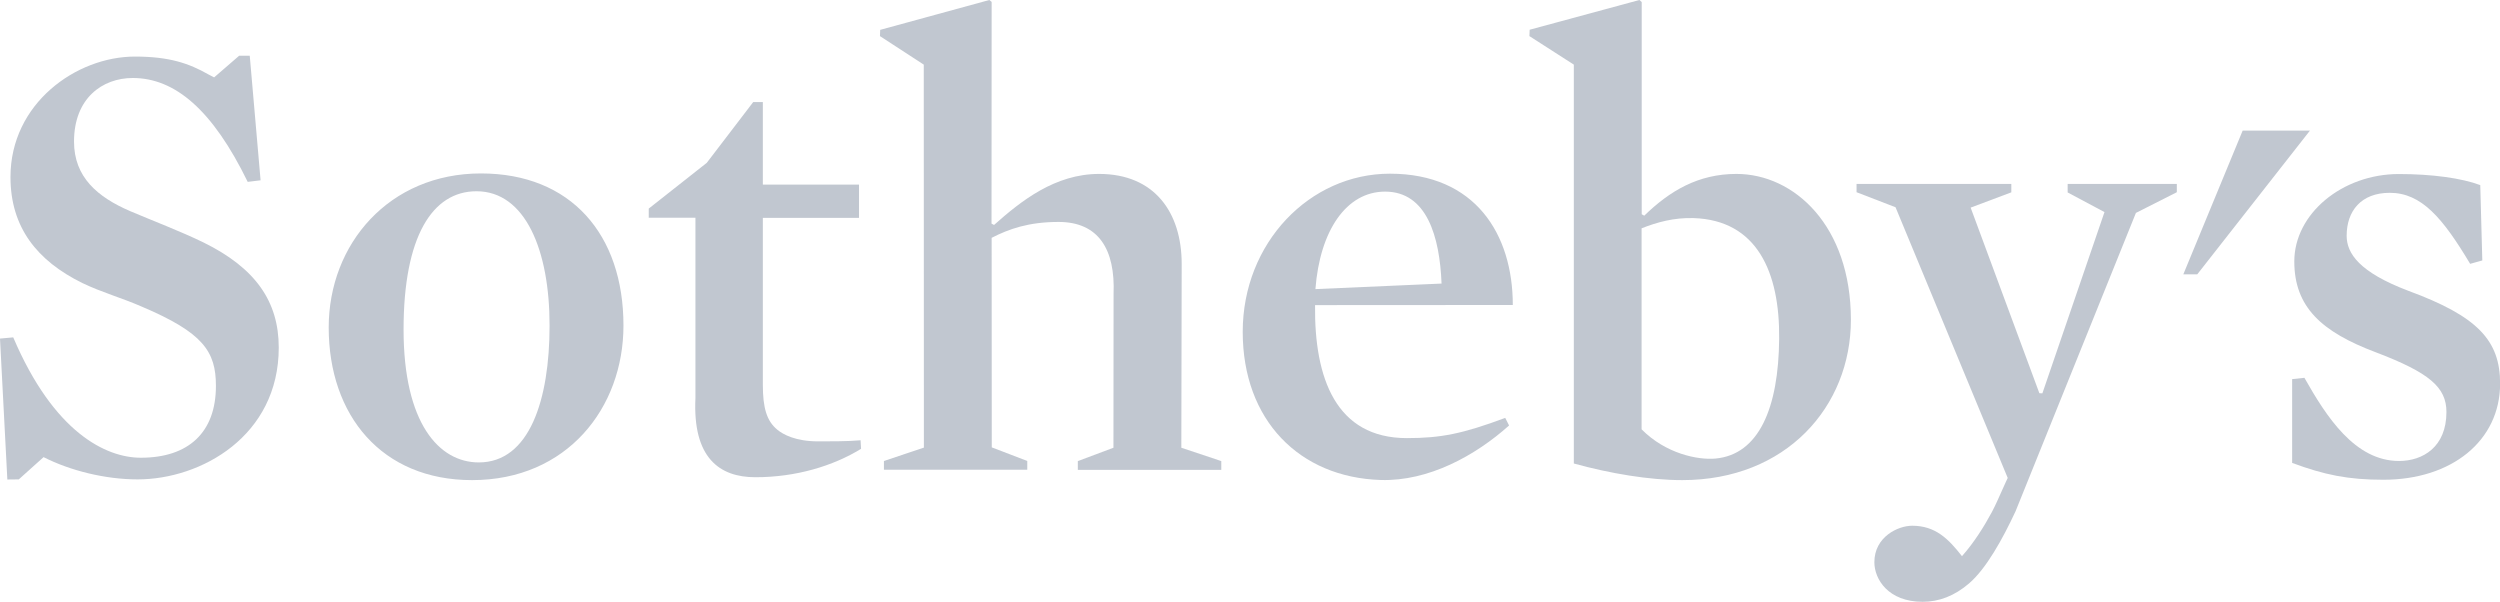
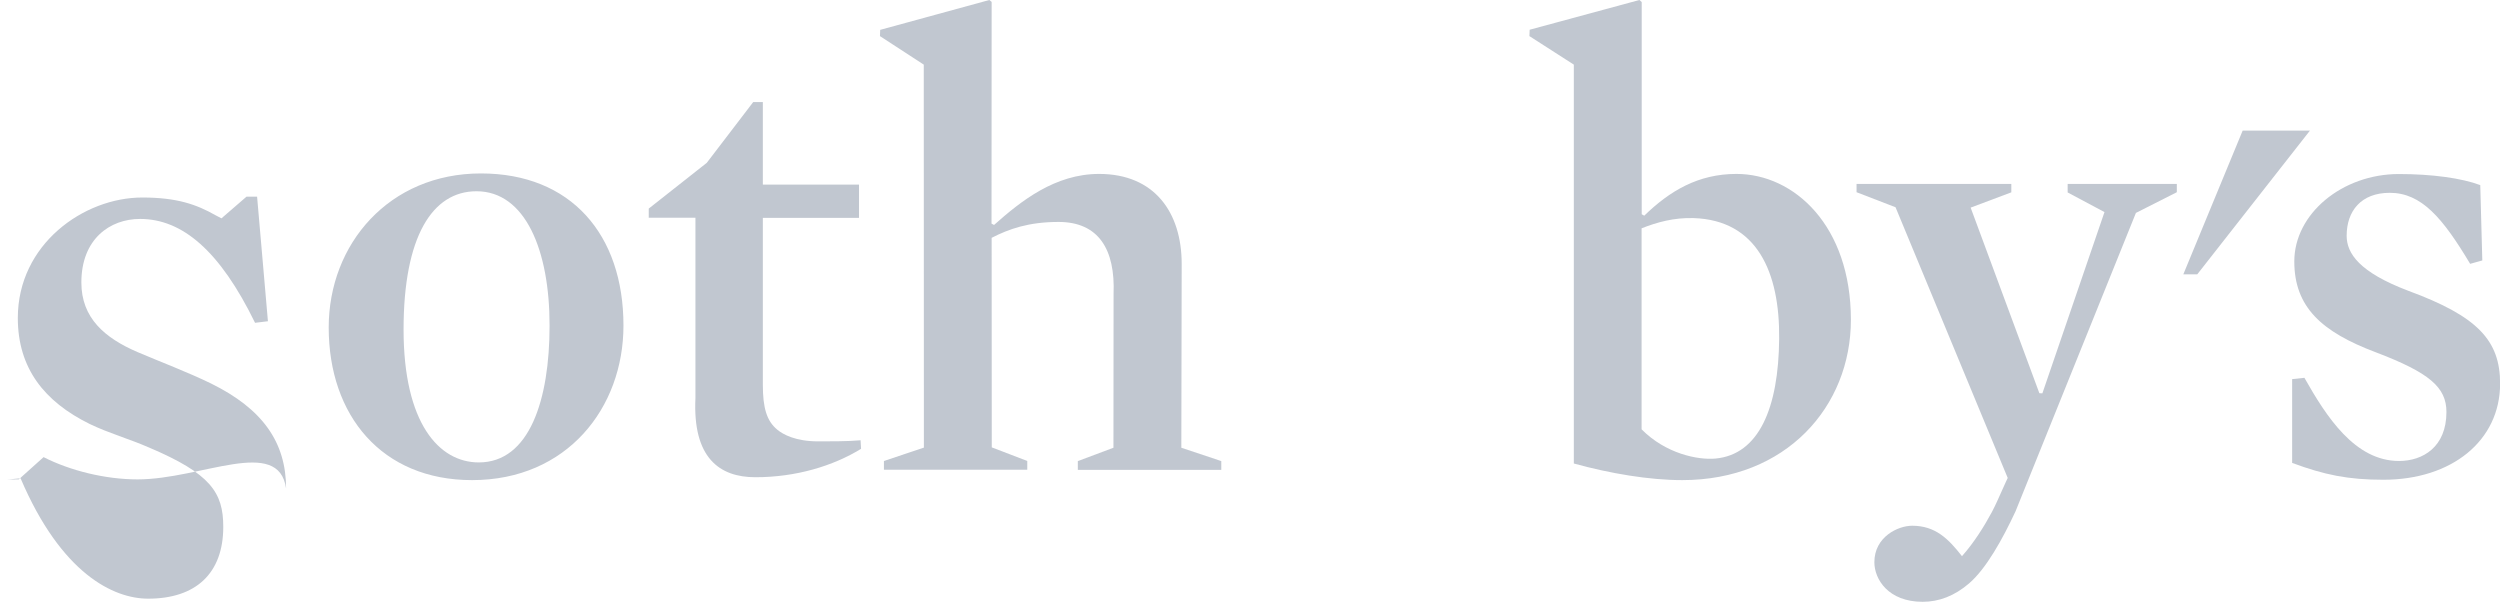
<svg xmlns="http://www.w3.org/2000/svg" version="1.1" id="Layer_1" x="0px" y="0px" viewBox="0 0 2077.1 500" style="enable-background:new 0 0 2077.1 500;" xml:space="preserve">
  <style type="text/css">
	.st0{fill:#C1C7D0;}
</style>
  <g>
-     <path class="st0" d="M114.3,398.3c-26.9,0-56.1-7.3-78.1-18.5l-20.6,18.5l-9.5,0.1L0,281.3l11-1c33.8,79.3,77.2,100,106,100   c39.5,0,62.4-20.9,62.4-59.7c0-28.7-10.7-44.2-61.5-65.8c-16.9-7.4-33.2-11.8-49.6-19.7c-37.5-18.5-59.6-46.2-59.6-88   c0-61.3,54.8-100.1,103.4-100.1c28.7,0,45,5.7,61,14.8l4.8,2.5l20.8-18h8.8l9,103.5l-10.7,1.3c-29.2-59.9-60.5-86.3-95.5-86.3   c-25.2,0-48.8,16.8-48.8,52.8c0,29.6,19.5,46.1,46.6,57.8c18.5,7.9,41.6,16.6,61.1,26.1c42.8,21.1,62.4,48.7,62.4,87.3   C231.6,362.2,167.1,398.3,114.3,398.3z" />
+     <path class="st0" d="M114.3,398.3c-26.9,0-56.1-7.3-78.1-18.5l-20.6,18.5l-9.5,0.1l11-1c33.8,79.3,77.2,100,106,100   c39.5,0,62.4-20.9,62.4-59.7c0-28.7-10.7-44.2-61.5-65.8c-16.9-7.4-33.2-11.8-49.6-19.7c-37.5-18.5-59.6-46.2-59.6-88   c0-61.3,54.8-100.1,103.4-100.1c28.7,0,45,5.7,61,14.8l4.8,2.5l20.8-18h8.8l9,103.5l-10.7,1.3c-29.2-59.9-60.5-86.3-95.5-86.3   c-25.2,0-48.8,16.8-48.8,52.8c0,29.6,19.5,46.1,46.6,57.8c18.5,7.9,41.6,16.6,61.1,26.1c42.8,21.1,62.4,48.7,62.4,87.3   C231.6,362.2,167.1,398.3,114.3,398.3z" />
    <path class="st0" d="M392.2,398.9c-75,0-119.1-53.7-119.1-126.8c0-69.5,50.3-128,126.5-128c74.7,0,118.4,50.7,118.4,126.4   C518,338.8,471.2,398.9,392.2,398.9z M395.9,158.9c-36.8,0-60.6,37.8-60.6,114.9c0,77.9,29.5,110.4,62.5,110.4   c42.2,0,58.8-52.2,58.8-113.6C456.7,207.9,436.4,158.9,395.9,158.9z" />
    <path class="st0" d="M715.4,372.9c-23.3,14.3-54.1,23.6-87.8,23.6c-29.9,0-52.2-16.2-49.8-65.8V180.9h-38.8v-7.6l48.2-38l38.6-50.5   h8v68.6h79.9v27.6h-79.9v138.8c0,19,3.2,30,12,37.2c4.8,4,15.3,9.7,33.8,9.7c8.5,0,24.7,0.1,35.4-0.9L715.4,372.9z" />
    <path class="st0" d="M925.2,244.3c1.5-36.9-12.3-59.9-45.7-59.9c-24.8,0-41.2,5.8-55.6,13.2l0.1,174.1l29.5,11.3l0,7.3l-119.1,0   l0-7.3l33.2-11.1l-0.1-318.2L731.1,30l0.2-5.2L822,0l1.9,1.6l-0.1,184.2l2.1,1.1c22.4-19.9,50.6-42.4,87.3-42.4   c46,0,68.6,32,68.6,74.8l-0.3,152.7l33.2,11.1l0,7.3l-119.2,0l0-7.3l29.6-11.1L925.2,244.3z" />
-     <path class="st0" d="M1092.6,253.5c-0.7,60.8,17.4,110.5,76.3,110.5c28.2,0,46.3-3.6,81.7-16.8l3.2,6.3   c-27.9,25-66.9,46.5-106.6,45.3c-67.6-2.1-114.7-49.7-114.7-123.1c0-74,55.7-131.4,122.3-131.4c71,0,102.1,50.4,102.1,109.1   L1092.6,253.5z M1197.7,235.6c-1.5-38.7-12.1-76.4-46.9-76.4c-32.2,0-54.2,32.4-57.9,81L1197.7,235.6z" />
    <path class="st0" d="M1397.7,398.9c-27.5,0-60-5.5-90.1-13.8V53.7l-36.9-23.7l0.2-5.3L1362.1,0l1.9,1.7V178l2.1,1.2   c21.3-20.7,44.9-34.7,76.6-34.7c47.9,0,95.1,43,95.1,121.2C1537.8,337.8,1484,398.9,1397.7,398.9z M1407.1,181.2   c-16.4-0.5-30.6,3.5-43.2,8.5v167c20.1,20.3,46.8,25.6,61.3,24.3c36.2-3.3,52.5-42.1,53-99.4   C1478.8,225.8,1459.6,182.9,1407.1,181.2z" />
    <path class="st0" d="M1774.6,176.9l-100,247.9c-10.8,23.2-24.4,47.7-38.6,59.9c-12.1,10.4-25,15.3-38.6,15.3   c-28.5,0-40.1-18.7-40.1-32.9c0-21.1,19.7-30.3,31.4-30.3c19.2,0,30,10.7,41.4,25.3c10.2-11.5,18.5-24.9,24.8-36.6   c3.5-6.6,6.2-13.1,8.4-17.9c3-6.8,4.8-10.5,4.8-10.5l-93.2-224.9l-32.4-12.5v-6.9h128.6v7l-33.8,12.7l57.1,154.2l2.5,0.1   l51.6-150.6l-30.6-16.3v-7.1h90.7v6.9L1774.6,176.9z" />
    <path class="st0" d="M1980.2,398.6c-29.1,0-48.9-4-75.8-14V315l10.2-1.1c18.2,32.2,41.9,69.1,78.6,69.1c19.8,0,39.4-11.6,39.4-40.7   c0-20.6-14.3-32.7-58.7-49.6c-44.9-16.9-67.7-37.5-67.7-75.5c0-39.6,39.8-72.6,86.9-72.6c27.5,0,52.2,3.4,67.6,9.2l1.7,62.6   l-10.1,2.8c-22.8-38.1-40.4-59-66.8-59c-23.8,0-35.8,15.1-35.8,35.7c0,14.7,10.6,30.3,51.2,45.7c57.6,21.2,76.3,41.2,76.3,77.2   C2077.1,366.3,2036.9,398.6,1980.2,398.6z" />
    <polygon class="st0" points="1814,227.9 1863.3,108.5 1919.2,108.5 1825.6,227.9  " />
  </g>
</svg>